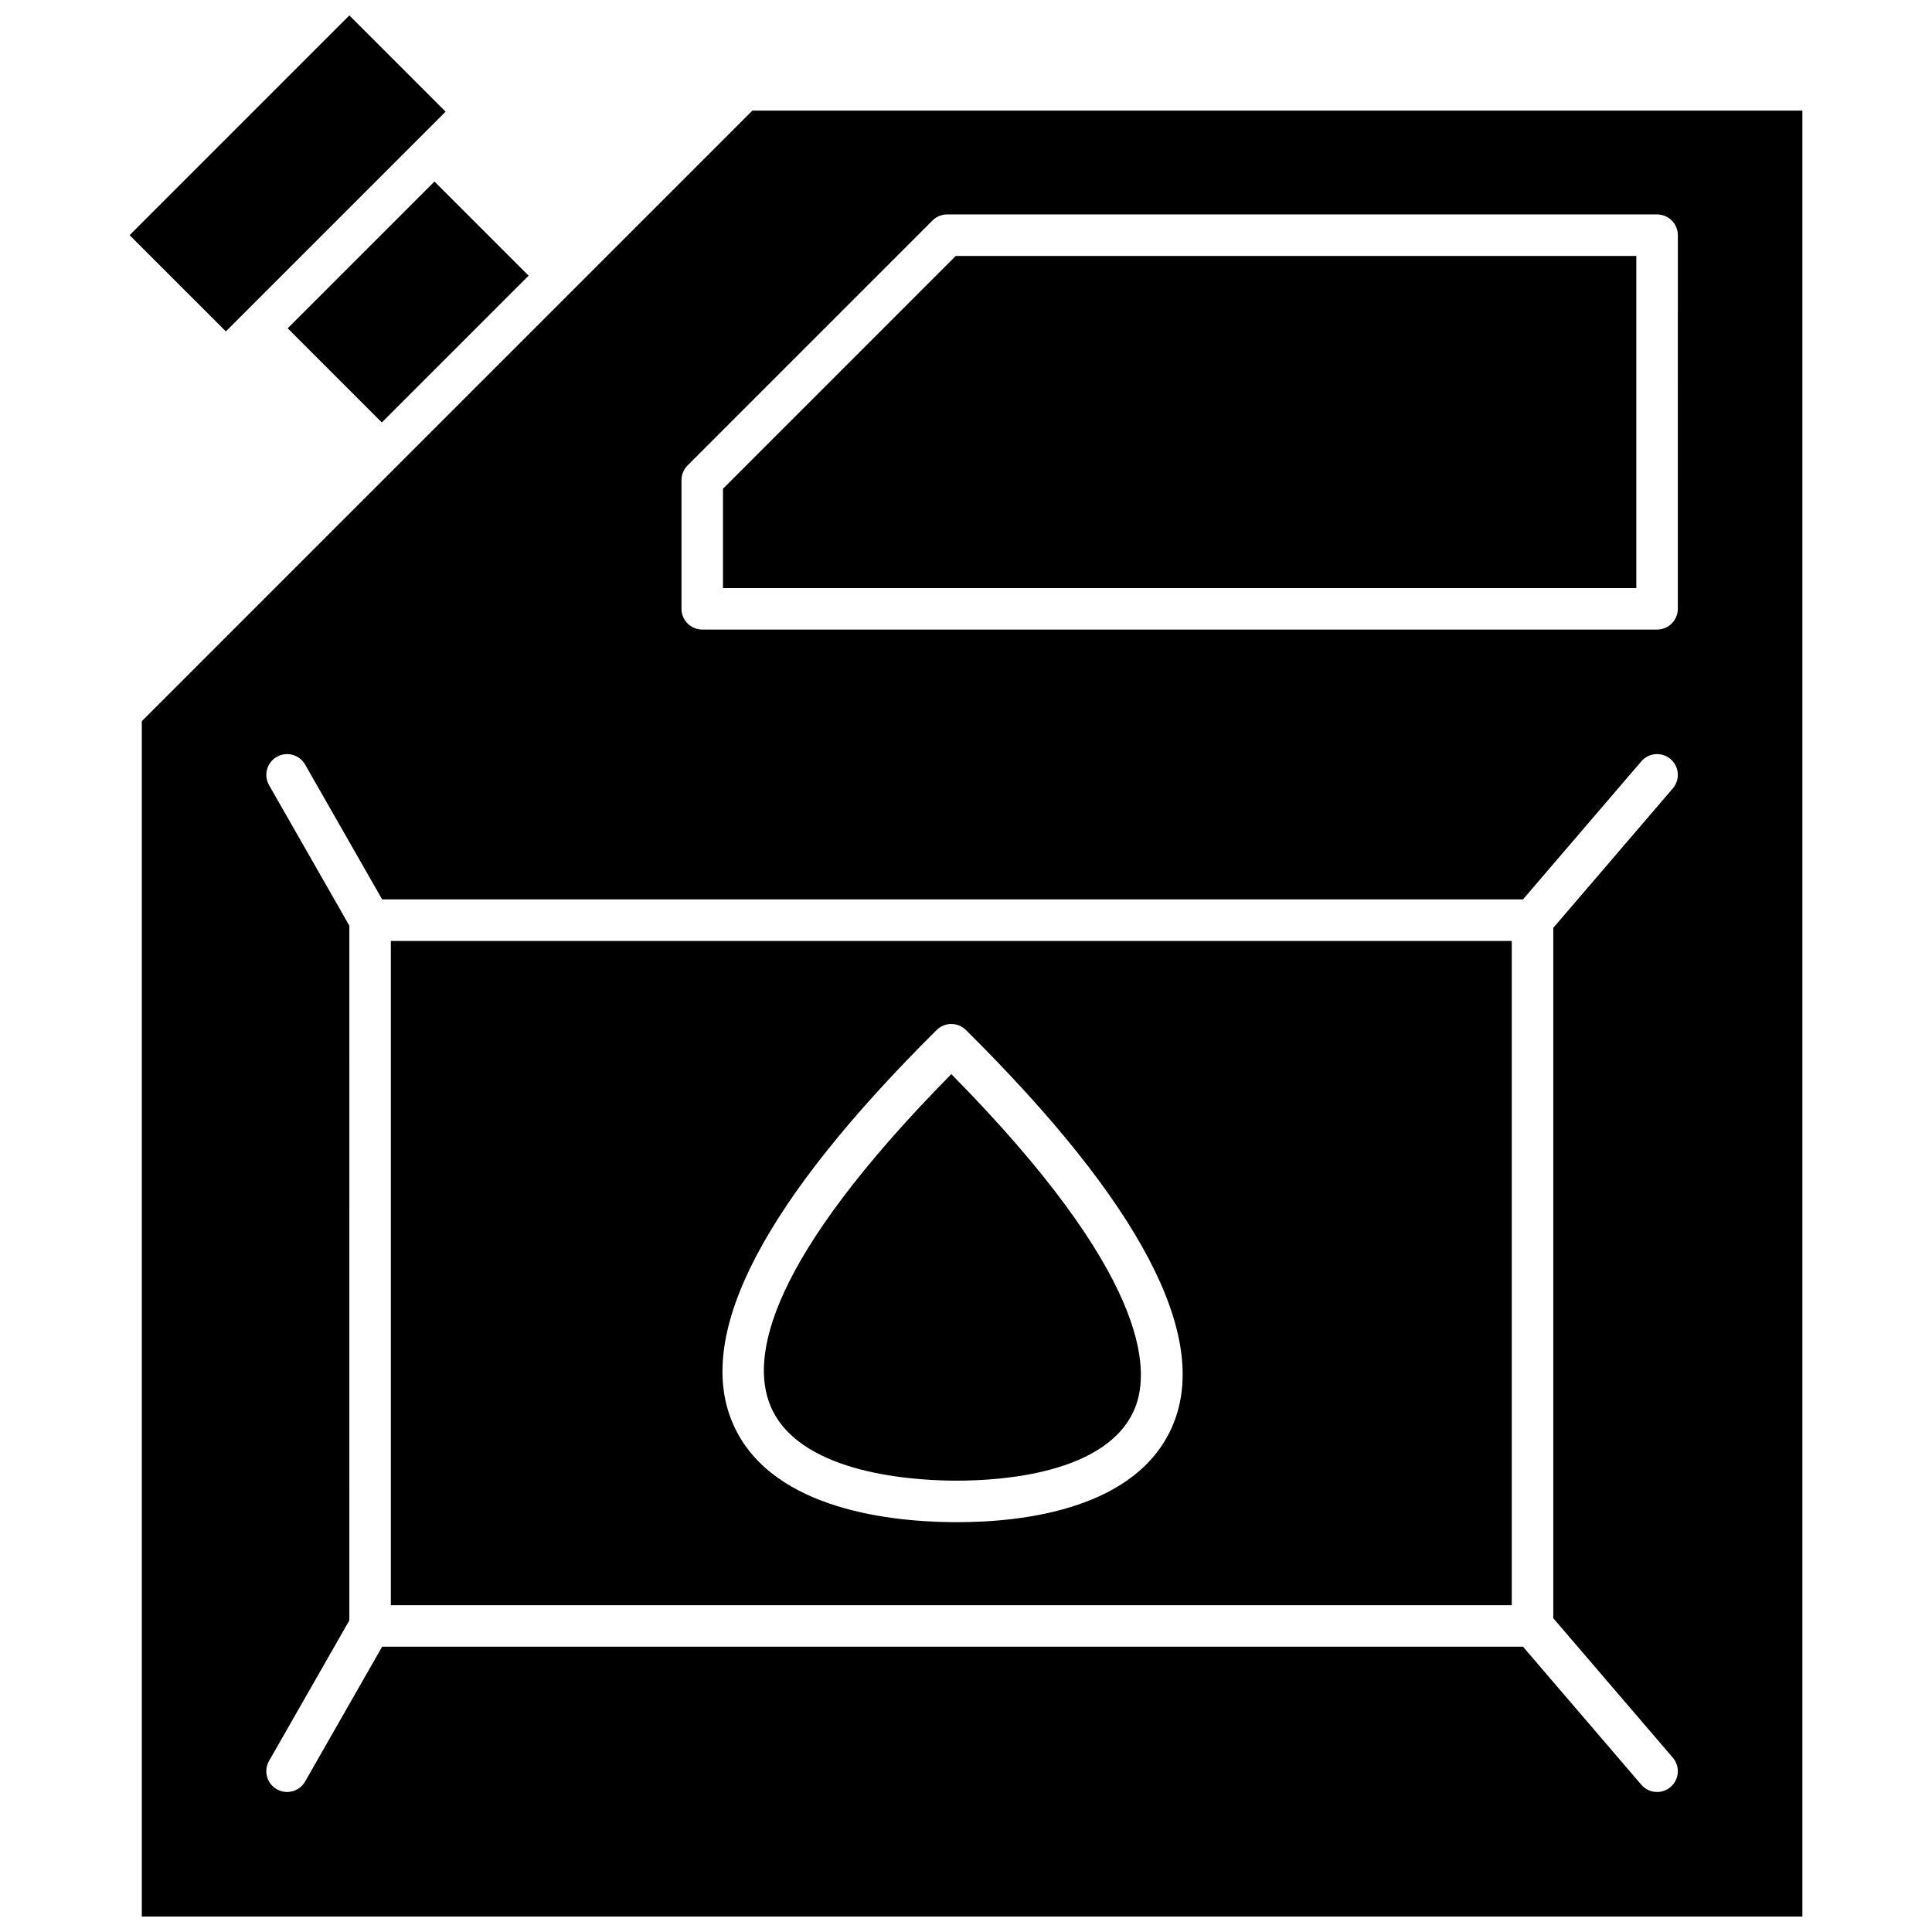
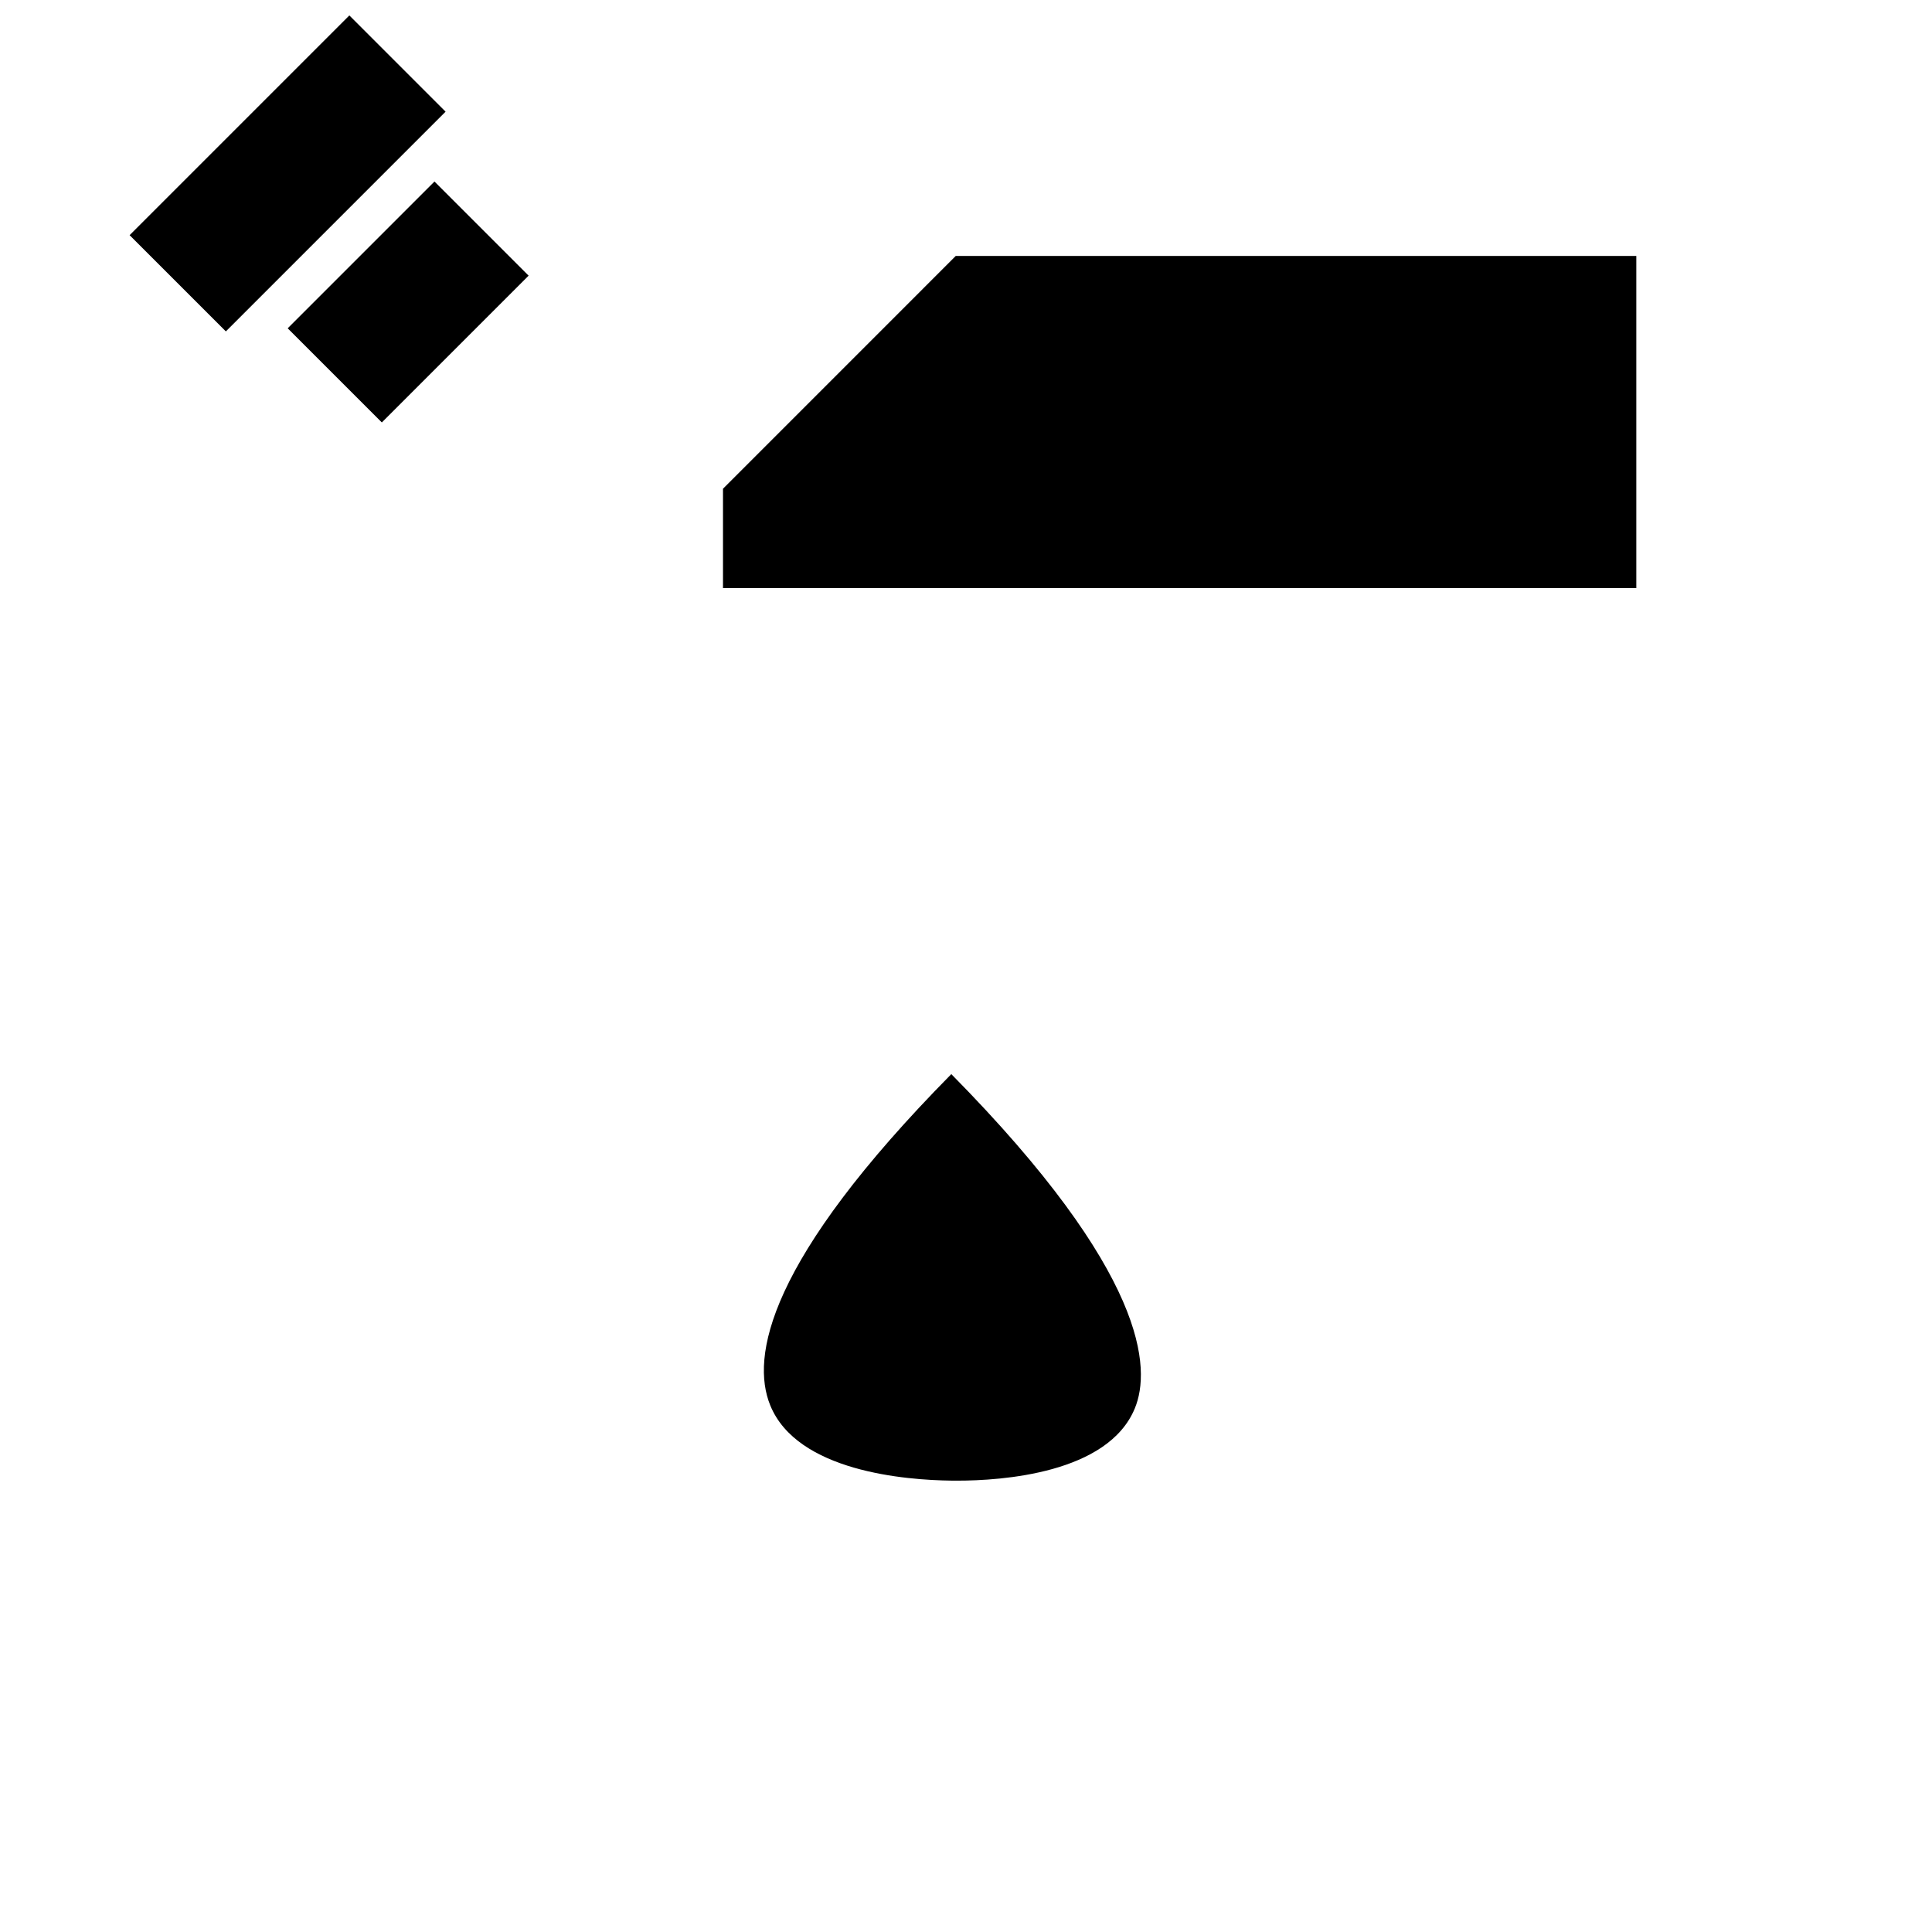
<svg xmlns="http://www.w3.org/2000/svg" width="800px" height="800px" version="1.1" viewBox="144 144 512 512">
  <defs>
    <clipPath id="b">
      <path d="m178 148.09h85v83.906h-85z" />
    </clipPath>
    <clipPath id="a">
-       <path d="m181 173h441v478.9h-441z" />
-     </clipPath>
+       </clipPath>
  </defs>
  <path d="m335.6 273.52v26.328h242.04v-88.016h-180.36z" />
-   <path d="m247.58 569.39h297.05v-176.03h-297.05zm144.65-152.43c2.144-2.129 5.606-2.129 7.75 0 46.148 45.77 64.629 80.918 54.934 104.46-9.305 22.598-39.875 25.973-57.266 25.973-0.535 0-1.066-0.004-1.605-0.008-17.734-0.211-48.867-3.977-58.133-26.859-9.527-23.516 8.75-58.359 54.32-103.57z" />
  <path d="m396.17 536.38c0.492 0.008 0.98 0.008 1.477 0.008 11.785 0 39.973-1.867 47.094-19.16 4.305-10.457 3.496-35.73-48.633-88.578-48.82 49.492-53.16 75.004-48 87.742 7.133 17.613 35.988 19.848 48.062 19.988z" />
  <path d="m245.19 255.95-24.949-24.949 38.898-38.898 24.949 24.949z" />
  <g clip-path="url(#b)">
    <path d="m208.57 227.11v-0.004l53.512-53.512-25.5-25.504-58.234 58.234 25.504 25.5z" />
  </g>
  <g clip-path="url(#a)">
-     <path d="m343.38 173.32-161.8 161.8v316.78h440.07v-478.58zm243.34 444.25c-1.039 0.891-2.312 1.324-3.578 1.324-1.551 0-3.09-0.652-4.18-1.922l-31.359-36.586h-302.33l-20.418 35.734c-1.016 1.777-2.871 2.773-4.781 2.773-0.926 0-1.863-0.234-2.727-0.727-2.637-1.508-3.555-4.867-2.047-7.504l21.277-37.238 0.004-184.11-21.277-37.238c-1.508-2.637-0.59-6 2.047-7.504 2.637-1.508 5.996-0.59 7.504 2.047l20.418 35.734h302.33l31.359-36.586c1.977-2.309 5.449-2.574 7.758-0.598 2.305 1.977 2.574 5.449 0.598 7.758l-31.68 36.961v182.96l31.684 36.965c1.973 2.309 1.707 5.781-0.602 7.758zm1.922-312.23c0 3.039-2.465 5.5-5.5 5.5h-253.04c-3.039 0-5.5-2.465-5.5-5.5v-34.105c0-1.457 0.578-2.859 1.613-3.891l64.91-64.91c1.031-1.031 2.43-1.609 3.891-1.609h188.13c3.039 0 5.5 2.465 5.5 5.5z" />
-   </g>
+     </g>
</svg>